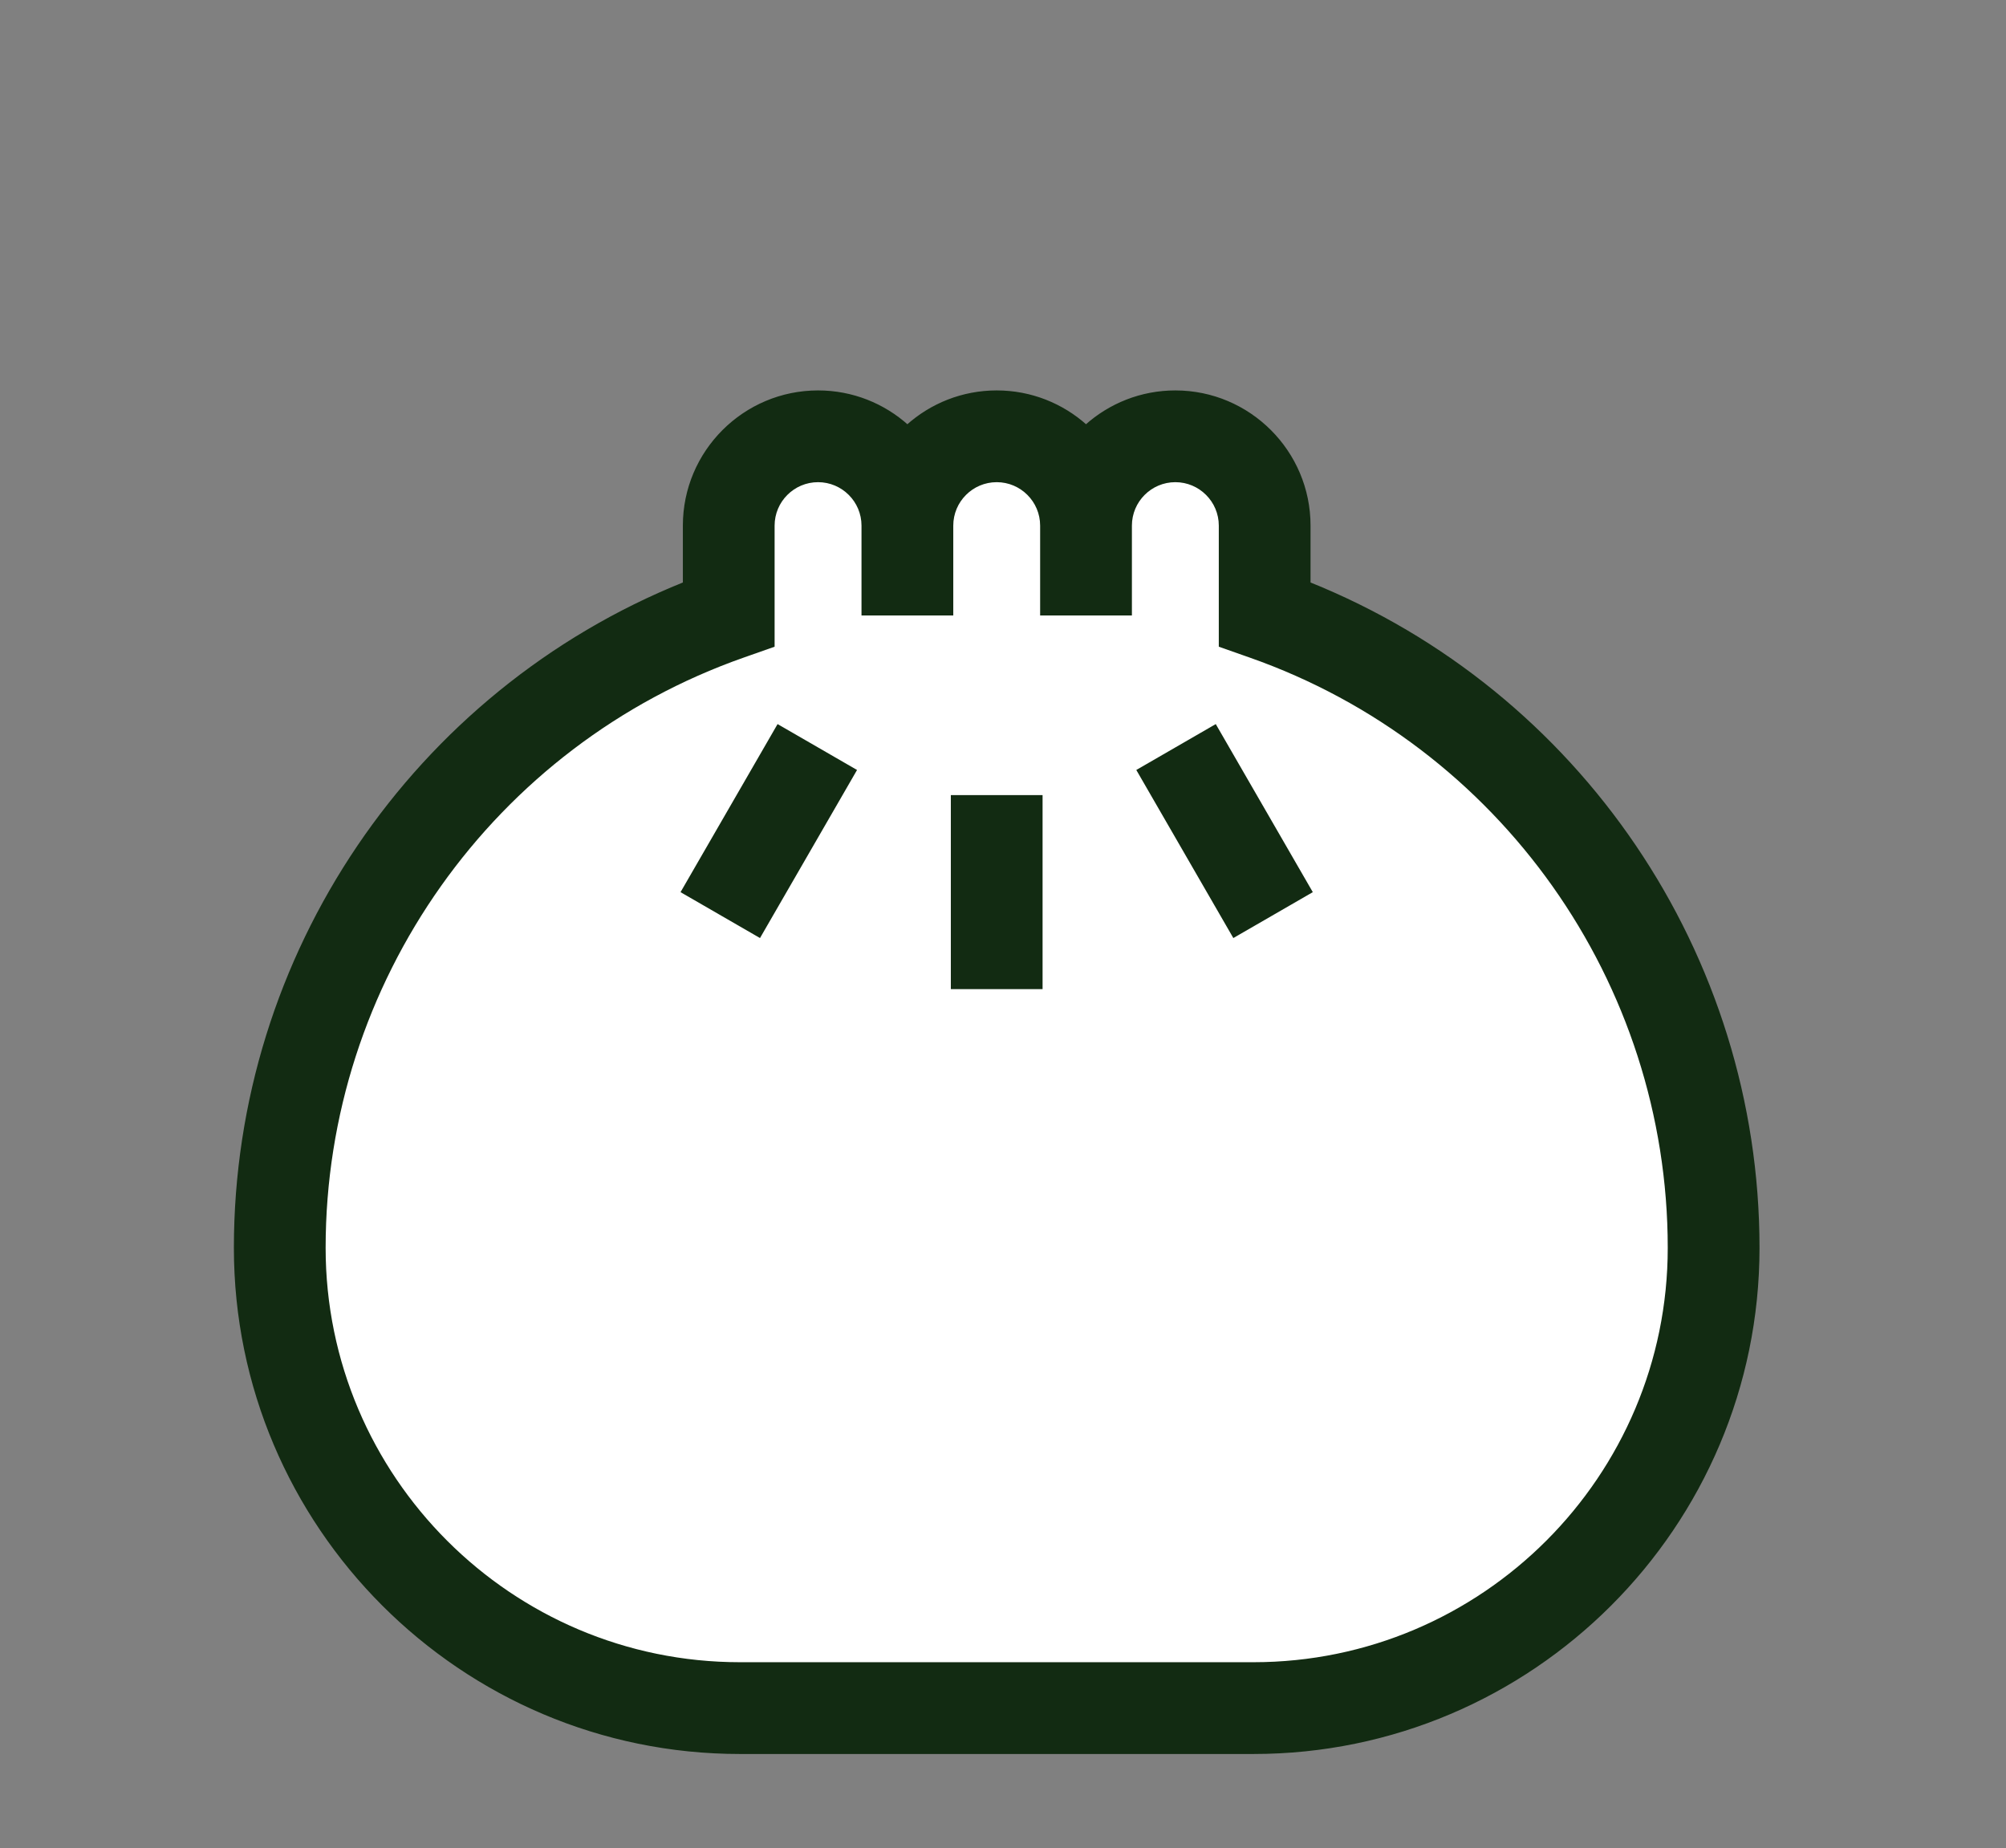
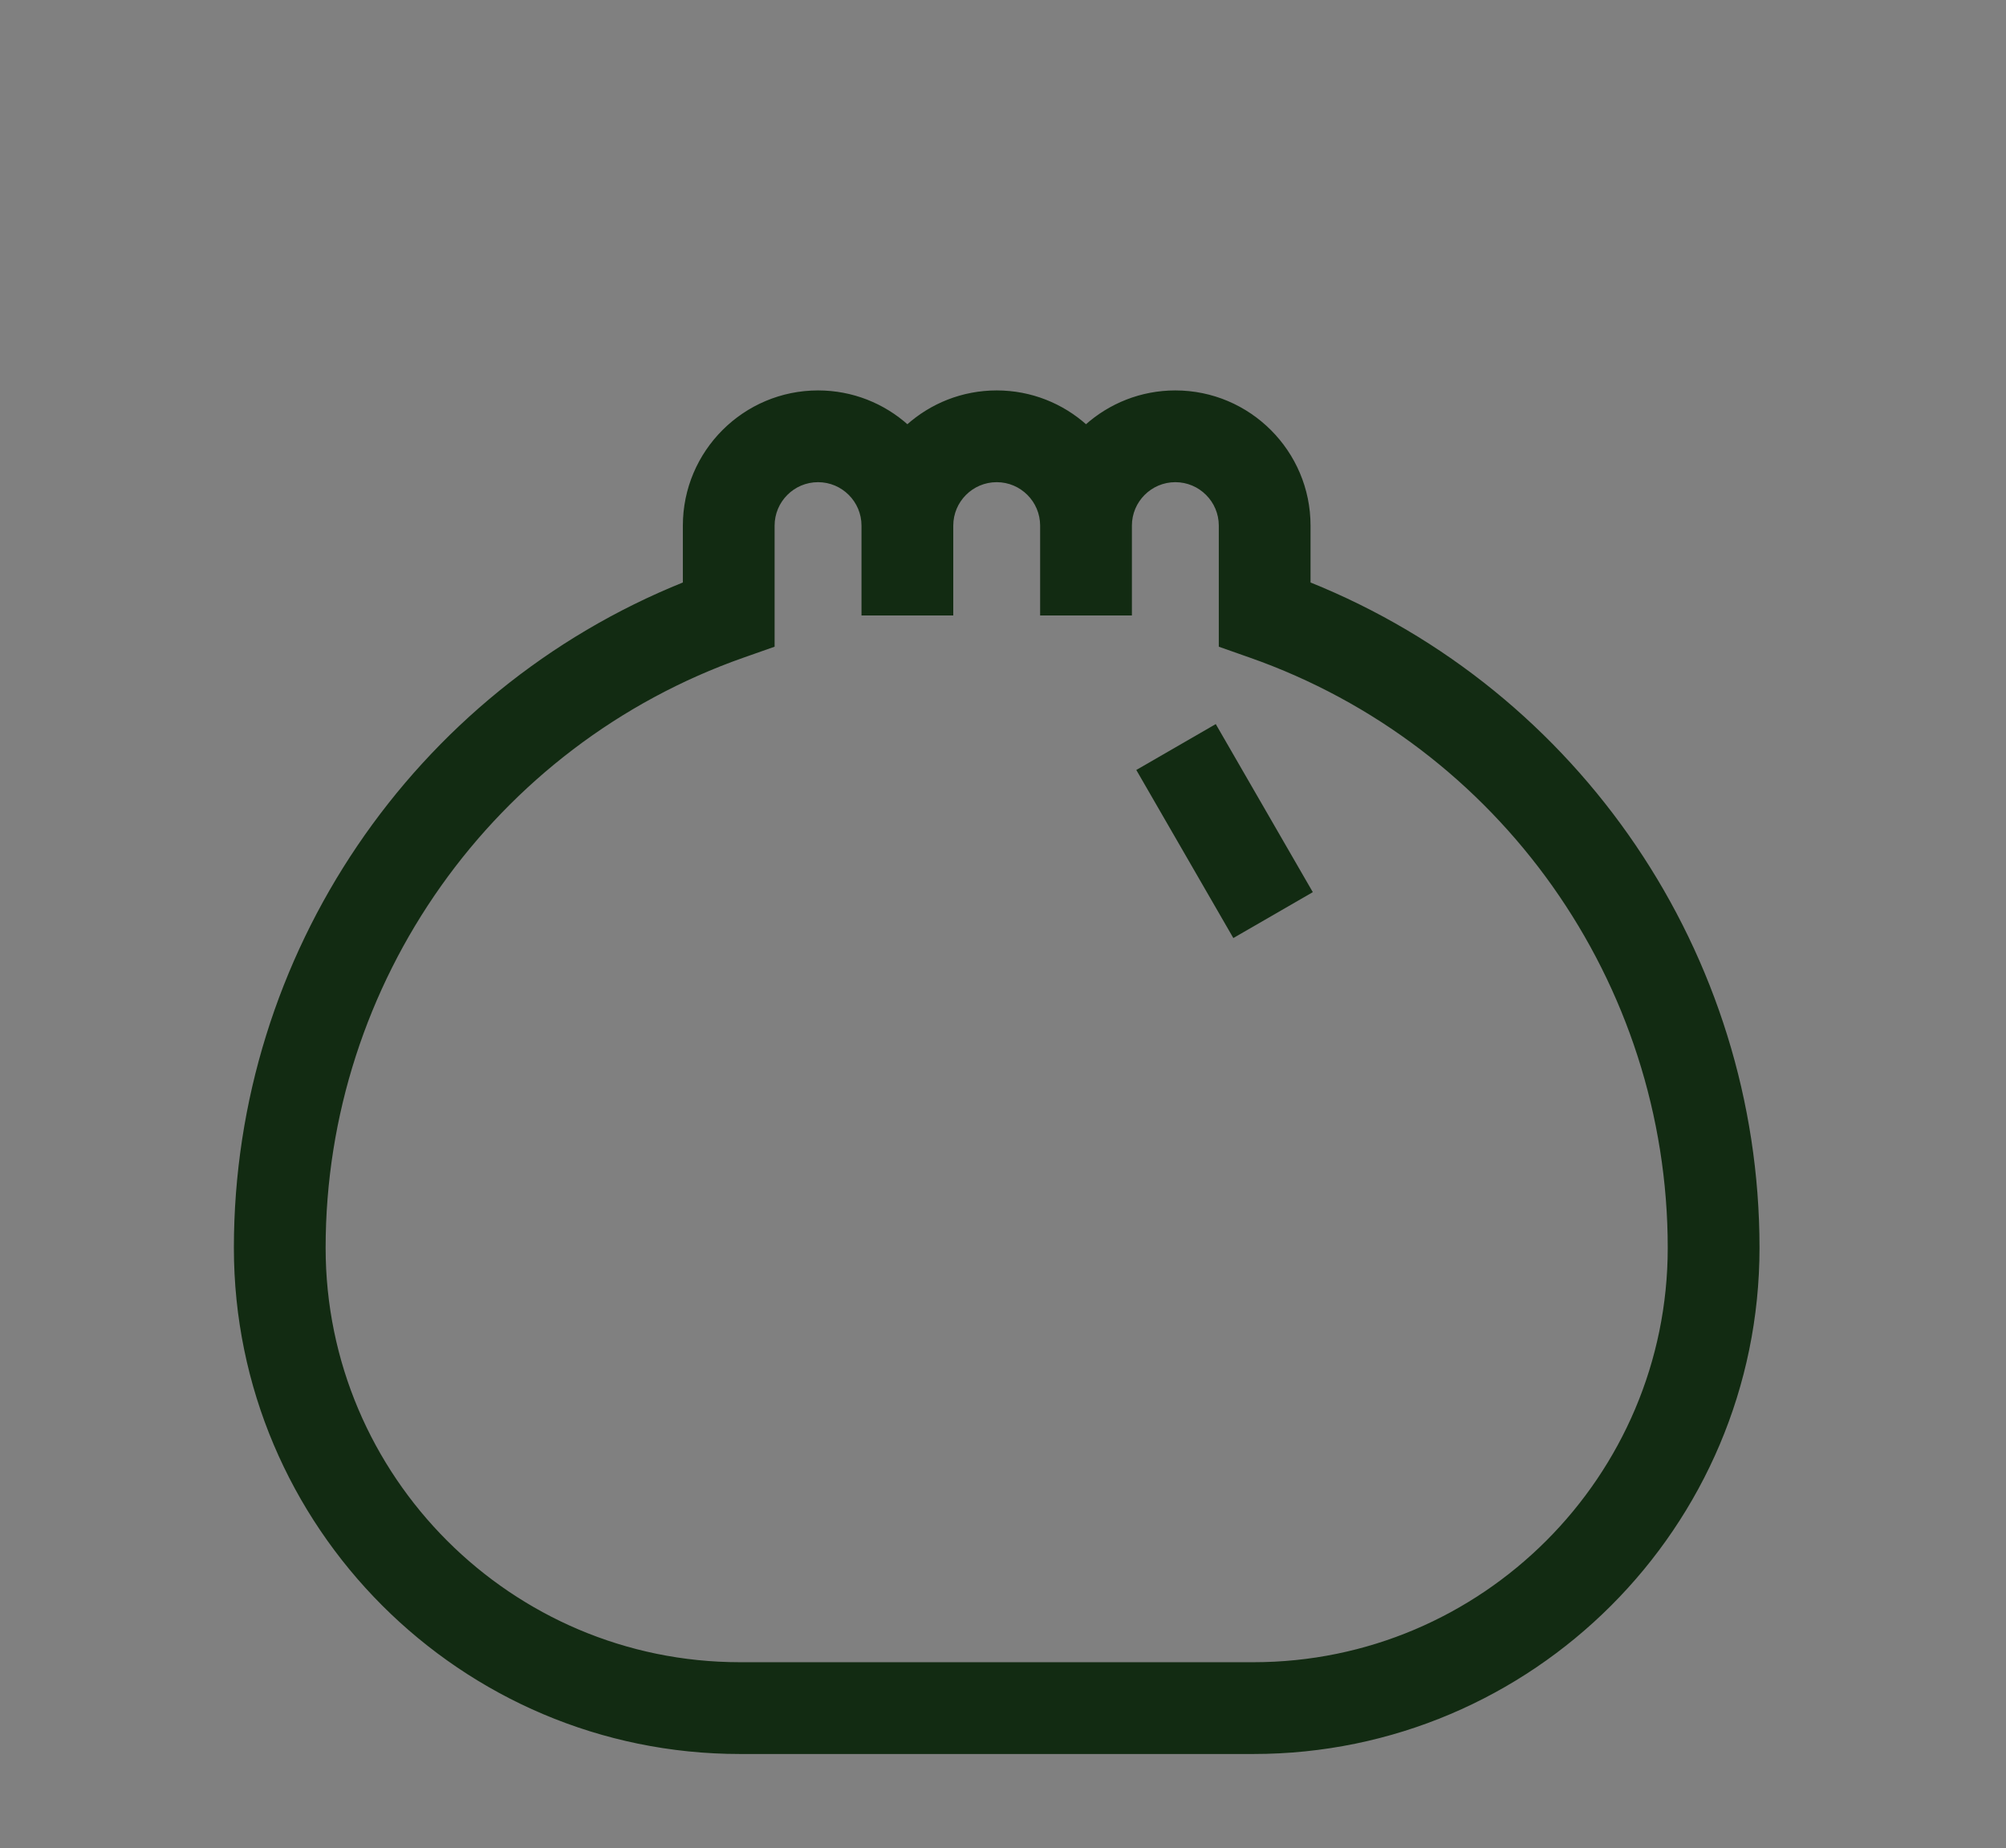
<svg xmlns="http://www.w3.org/2000/svg" id="Layer_1" viewBox="0 0 600 552.774">
  <rect x="0" y="0" width="600" height="552.774" fill="#808080" stroke="none" />
  <defs>
    <style>.cls-1{fill:#fff;}.cls-1,.cls-2{stroke:#122b12;stroke-miterlimit:10;stroke-width:.75px;}.cls-2{fill:#122b12;}</style>
  </defs>
-   <rect class="cls-2" x="284.771" y="238.178" width="26.69" height="57.29" />
-   <rect class="cls-2" x="201.298" y="235.214" width="57.297" height="26.698" transform="translate(-100.291 323.412) rotate(-59.998)" />
  <rect class="cls-2" x="352.918" y="219.914" width="26.698" height="57.297" transform="translate(-75.213 216.459) rotate(-30.003)" />
  <path class="cls-2" d="m391.611,174.468v-17.26c0-22.09-17.97-40.06-40.06-40.06-10.26,0-19.62,3.87-26.72,10.23-7.09-6.36-16.46-10.23-26.71-10.23-10.26,0-19.62,3.87-26.72,10.23-7.09-6.36-16.46-10.23-26.71-10.23-22.1,0-40.07,17.97-40.07,40.06v17.26c-80.71,32.44-134.29,111.13-134.29,198.76,0,83.26,67.74,151,151,151h153.58c83.25,0,150.99-67.74,150.99-151,0-87.63-53.58-166.32-134.29-198.76Zm-16.7,323.06h-153.58c-68.54,0-124.31-55.76-124.31-124.3,0-79.5,50.38-150.61,125.37-176.93l8.92-3.14v-35.95c0-7.37,6-13.37,13.37-13.37s13.37,6,13.37,13.37v26.49h26.7v-26.49c0-7.37,5.99-13.37,13.37-13.37,7.37,0,13.36,6,13.36,13.37v26.49h26.7v-26.49c0-7.37,5.99-13.37,13.37-13.37,7.37,0,13.37,6,13.37,13.37v35.95l8.92,3.14c74.99,26.32,125.36,97.43,125.36,176.93.01,68.54-55.76,124.3-124.29,124.3Z" />
-   <path class="cls-1" d="m373.841,196.298l-8.92-3.14v-35.95c0-7.37-6-13.37-13.37-13.37-7.38,0-13.37,6-13.37,13.37v26.49h-26.7v-26.49c0-7.37-5.99-13.37-13.36-13.37-7.38,0-13.37,6-13.37,13.37v26.49h-26.7v-26.49c0-7.37-6-13.37-13.37-13.37s-13.37,6-13.37,13.37v35.95l-8.92,3.14c-74.99,26.32-125.37,97.43-125.37,176.93,0,68.54,55.77,124.3,124.31,124.3h153.58c68.53,0,124.3-55.76,124.29-124.3,0-79.5-50.37-150.61-125.36-176.93Zm-146.66,83.75l-23.12-13.35,28.65-49.62,23.12,13.35-28.65,49.62Zm84.28,15.42h-26.69v-57.29h26.69v57.29Zm57.57-15.42l-28.65-49.62,23.12-13.35,28.65,49.62-23.12,13.35Z" />
</svg>